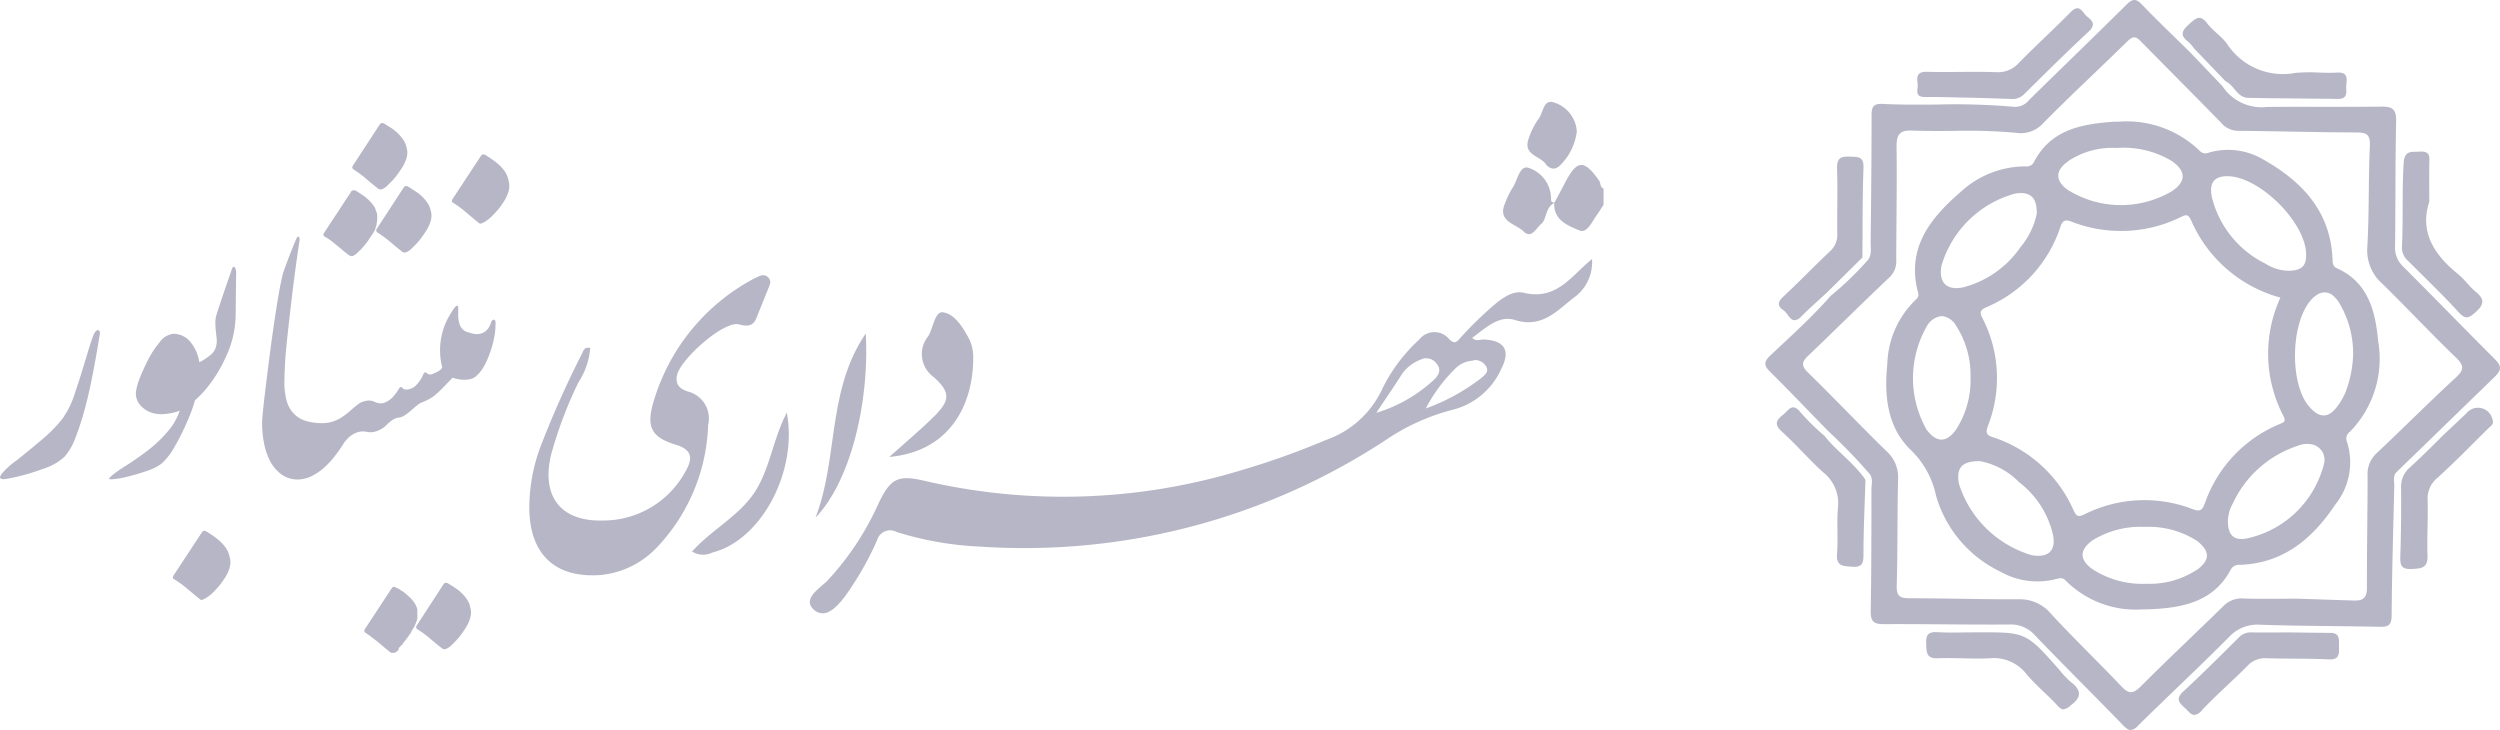
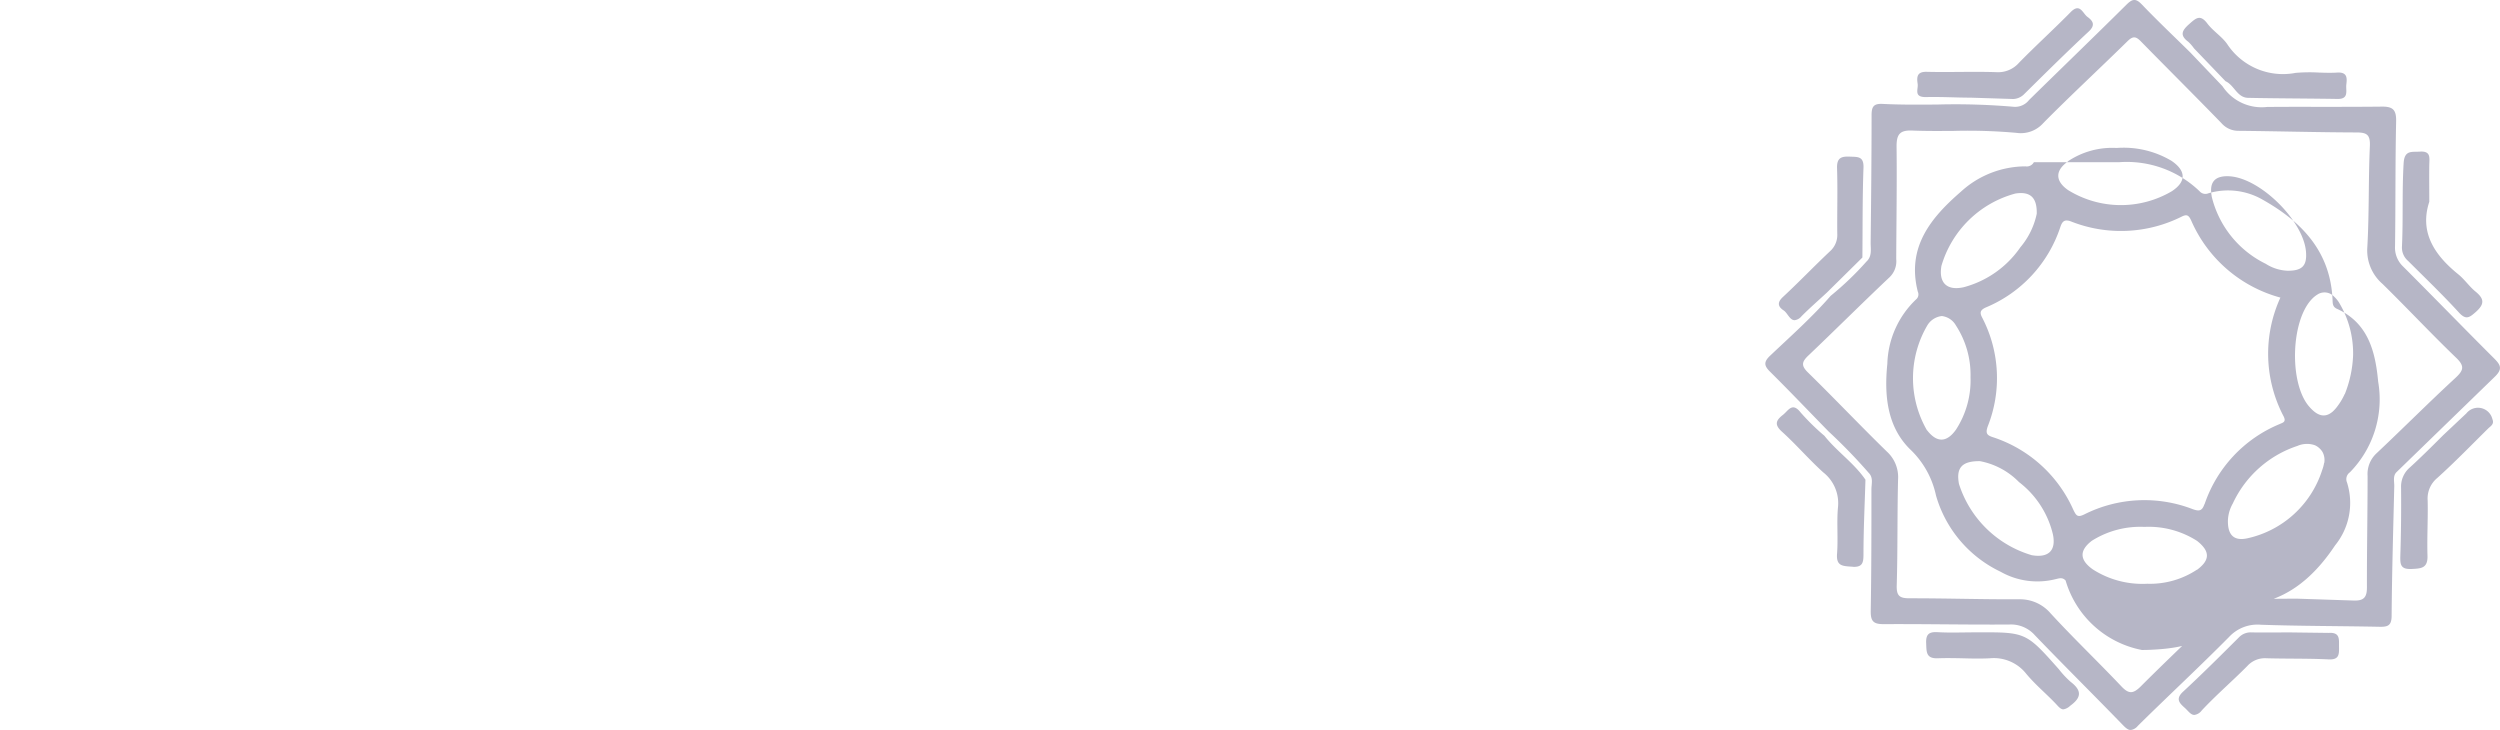
<svg xmlns="http://www.w3.org/2000/svg" width="154.119" height="45" viewBox="0 0 154.119 45">
  <g id="Group_11077" data-name="Group 11077" transform="translate(-13223.784 -1702)">
-     <path id="Union_521" data-name="Union 521" d="M17.542,31.308c-.74-.65.33-1.3.821-1.779a17.4,17.4,0,0,0,3.16-4.77c.779-1.63,1.25-1.78,3-1.36a37.733,37.733,0,0,0,19.4-.7,48.266,48.266,0,0,0,5.17-1.85,6,6,0,0,0,3.48-3.14,10.146,10.146,0,0,1,2.29-3.06,1.175,1.175,0,0,1,1.77-.1c.45.52.59.17.869-.12a23.232,23.232,0,0,1,1.8-1.76c.551-.49,1.291-1.07,2-.9,2.039.491,2.939-1.059,4.209-2.08a2.691,2.691,0,0,1-1,2.29c-1.09.8-2.01,2.01-3.749,1.47-1-.32-1.831.51-2.641,1.1.25.24.481.1.7.1,1.28.05,1.68.661,1.11,1.78a4.486,4.486,0,0,1-3,2.55,13.13,13.13,0,0,0-4.11,1.85,40.6,40.6,0,0,1-25,6.59,20.187,20.187,0,0,1-5.171-.9.84.84,0,0,0-1.219.52,19.232,19.232,0,0,1-1.89,3.33c-.366.5-.9,1.16-1.467,1.16A.8.8,0,0,1,17.542,31.308ZM54.923,15.9a2.476,2.476,0,0,0-1.111.851c-.45.72-.94,1.419-1.6,2.42a9.145,9.145,0,0,0,3.61-2.091c.239-.26.419-.589.1-.949a.781.781,0,0,0-1-.23Zm3.29.02-.01.031a1.661,1.661,0,0,0-1.15.52,9.646,9.646,0,0,0-1.789,2.43,12.59,12.59,0,0,0,3.4-1.86c.2-.18.49-.36.34-.69a.79.79,0,0,0-.79-.43ZM0,25.278a10.74,10.74,0,0,1,.72-4.109,61.276,61.276,0,0,1,2.54-5.68c.08-.17.14-.391.49-.32a4.411,4.411,0,0,1-.72,2.111,25.8,25.8,0,0,0-1.69,4.469c-.609,2.551.571,4.12,3.161,4.06a5.769,5.769,0,0,0,5.109-3c.471-.81.46-1.36-.6-1.68-1.45-.44-1.8-1.07-1.39-2.52a12.611,12.611,0,0,1,6.22-7.709c.25-.1.571-.36.86-.1s.09.529,0,.779c-.18.44-.38.95-.58,1.44s-.28.95-1.2.7-3.61,2.14-3.82,3.14c-.121.62.239.859.68,1a1.71,1.71,0,0,1,1.24,2.06,11.489,11.489,0,0,1-3.17,7.56,5.494,5.494,0,0,1-3.48,1.69q-.248.018-.484.017C1.495,29.186.106,27.832,0,25.278Zm10.03,2.441c1.21-1.35,2.87-2.16,3.87-3.67.94-1.46,1.11-3.24,1.97-4.891.69,3.621-1.58,7.871-4.58,8.62a1.291,1.291,0,0,1-1.26-.059Zm10.71-13.441c.23,4.45-1.02,9.22-3.1,11.35C19.052,21.989,18.342,17.779,20.742,14.279Zm4.07,5.251c1.111-1.07,1.23-1.57.11-2.57a1.741,1.741,0,0,1-.319-2.53c.29-.51.4-1.46.84-1.46.71.05,1.211.82,1.58,1.48a2.564,2.564,0,0,1,.34,1.13c.069,2.849-1.271,5.96-5.171,6.31C23.223,20.969,24.033,20.279,24.812,19.529ZM61.293,7.988c-.491-.48-1.66-.609-1.13-1.769a5.347,5.347,0,0,1,.41-.86c.339-.46.45-1.45,1-1.3A2,2,0,0,1,62.982,5.9c.009.151-.034.3.212.311.216-.394.432-.8.639-1.2.75-1.45,1.18-1.48,2.12-.149.1.149.04.4.27.48v1c-.13.2-.249.39-.38.58-.31.4-.62,1.22-1.12,1-.66-.28-1.6-.619-1.54-1.686-.545.25-.472,1.014-.79,1.275-.249.2-.469.646-.772.645A.477.477,0,0,1,61.293,7.988Zm1.35-4.18c-.36-.47-1.381-.55-1.05-1.51a4.73,4.73,0,0,1,.57-1.18c.35-.38.32-1.32,1-1.08a2,2,0,0,1,1.41,1.78,3.49,3.49,0,0,1-1.03,2.09.6.6,0,0,1-.414.208A.651.651,0,0,1,62.643,3.809Z" transform="translate(13256.418 1708.28)" fill="#b6b6c6" />
-     <path id="Union_520" data-name="Union 520" d="M24.018,32.594c-.159-.121-.311-.247-.459-.376s-.3-.256-.467-.376l-.151-.117q-.217-.173-.433-.311a.147.147,0,0,1-.052-.1.282.282,0,0,1,.052-.13l1.648-2.509a.157.157,0,0,1,.16-.074l.074.031a.1.1,0,0,0,.043.026.093.093,0,0,1,.043.026h.043l.043.034.086.052.131.082a.987.987,0,0,1,.13.091l.043.034.182.152.173.16.13.151.1.13a1.045,1.045,0,0,1,.117.216.414.414,0,0,1,.043.1l.031.1a.044.044,0,0,1,0,.022.087.087,0,0,0,0,.031.06.06,0,0,0,0,.043.132.132,0,0,0,0,.065.1.1,0,0,0,0,.051.211.211,0,0,0,0,.048.421.421,0,0,1,0,.048v.151a.421.421,0,0,1,0,.048.211.211,0,0,0,0,.048l-.031.13a.077.077,0,0,1,0,.035.071.071,0,0,0-.035.048l-.043.13a.934.934,0,0,0-.039.086l-.039.086-.083.126a.337.337,0,0,1-.051.091.408.408,0,0,0-.052.082v.031l-.13.194-.052.074a.2.2,0,0,0-.039.051.2.2,0,0,1-.039.052.692.692,0,0,1-.074.1l-.173.216v.031l-.048.051a.277.277,0,0,1-.06.052l-.066.065a.234.234,0,0,1-.086.086l-.022.139-.051.043a.8.8,0,0,1-.2.13h-.142A.2.2,0,0,1,24.018,32.594Zm3.318-.16a.424.424,0,0,1-.1-.051q-.381-.3-.74-.61a6.629,6.629,0,0,0-.792-.575.23.23,0,0,1-.051-.113.288.288,0,0,1,.051-.126l1.64-2.522a.2.2,0,0,1,.148-.091.352.352,0,0,1,.156.06q.212.126.432.273a2.586,2.586,0,0,1,.727.723,1.33,1.33,0,0,1,.186.472,1.127,1.127,0,0,1,0,.623,2.468,2.468,0,0,1-.3.658c-.122.187-.245.362-.372.523a4.173,4.173,0,0,1-.433.459,1.2,1.2,0,0,1-.247.216.613.613,0,0,1-.182.082.212.212,0,0,1-.13,0ZM12.32,29.358q-.389-.312-.766-.636a6.656,6.656,0,0,0-.831-.6c-.068-.039-.068-.074-.068-.1a.433.433,0,0,1,.06-.148l1.731-2.631c.051-.073.1-.1.151-.1a.366.366,0,0,1,.16.06c.148.09.293.186.432.29a3.688,3.688,0,0,1,.433.351,2.46,2.46,0,0,1,.337.41,1.545,1.545,0,0,1,.2.511,1.2,1.2,0,0,1,0,.644,2.426,2.426,0,0,1-.338.7,3.714,3.714,0,0,1-.316.432q-.169.2-.35.381a1.273,1.273,0,0,1-.174.16,2.387,2.387,0,0,1-.247.182,1,1,0,0,1-.247.126.146.146,0,0,1-.068.017A.15.15,0,0,1,12.32,29.358Zm5-7.714a2.4,2.4,0,0,1-.67-.8,4.025,4.025,0,0,1-.377-1.116,6.584,6.584,0,0,1-.116-1.247q0-.41.264-2.543t.4-3.055q.13-.938.3-1.973t.334-1.67q.185-.528.393-1.065t.433-1.064q.151-.238.194.073-.273,1.787-.5,3.713t-.307,2.751q-.082.83-.082.969-.053.882-.052,1.259a4.5,4.5,0,0,0,.125,1.211,1.889,1.889,0,0,0,.433.814,1.71,1.71,0,0,0,.731.459,3.332,3.332,0,0,0,1.048.147,2.092,2.092,0,0,0,.649-.1,2.4,2.4,0,0,0,.545-.259,3.93,3.93,0,0,0,.485-.368c.153-.138.316-.275.489-.41a1.108,1.108,0,0,1,.524-.234.793.793,0,0,1,.532.06,1.008,1.008,0,0,0,.22.074.694.694,0,0,0,.316,0,1.33,1.33,0,0,0,.532-.316,2.9,2.9,0,0,0,.433-.575c.069-.108.139-.13.2-.057a.223.223,0,0,0,.1.087.3.3,0,0,0,.125.03.891.891,0,0,0,.576-.216,2.034,2.034,0,0,0,.5-.731c.031-.066.057-.1.083-.113a.169.169,0,0,1,.125.039.3.3,0,0,0,.282.082.826.826,0,0,0,.225-.091,1.353,1.353,0,0,0,.268-.139.483.483,0,0,0,.181-.2,4.252,4.252,0,0,1,.541-3.348,2.942,2.942,0,0,1,.239-.355c.058-.064.106-.1.147-.1a.09.09,0,0,1,.06.1V11.9a1.713,1.713,0,0,0,.069.463.879.879,0,0,0,.2.356.75.75,0,0,0,.39.2A2.219,2.219,0,0,0,29.2,13a.945.945,0,0,0,.376,0,.821.821,0,0,0,.381-.177,1.044,1.044,0,0,0,.3-.481c.043-.141.106-.211.19-.211s.119.111.1.315a3.74,3.74,0,0,1-.052.61,6.9,6.9,0,0,1-.151.689,7.067,7.067,0,0,1-.242.7,4.283,4.283,0,0,1-.316.645,2.215,2.215,0,0,1-.4.489.865.865,0,0,1-.48.233,2,2,0,0,1-1-.108q-.247.251-.524.541a6.807,6.807,0,0,1-.554.527,2.036,2.036,0,0,1-.445.29c-.15.073-.319.148-.507.225a4.9,4.9,0,0,0-.432.351,4.041,4.041,0,0,1-.446.355.834.834,0,0,1-.389.168.8.8,0,0,0-.325.1,2.081,2.081,0,0,0-.484.389,1.663,1.663,0,0,1-.572.347,1.106,1.106,0,0,1-.618.048,1.063,1.063,0,0,0-.476,0,1.4,1.4,0,0,0-.4.168,1.622,1.622,0,0,0-.329.268,1.911,1.911,0,0,0-.242.316,8.492,8.492,0,0,1-.55.775,4.994,4.994,0,0,1-.658.7,3.41,3.41,0,0,1-.765.511,1.978,1.978,0,0,1-.866.2A1.73,1.73,0,0,1,17.317,21.644ZM.012,21.891c-.029-.034,0-.113.074-.234a4.508,4.508,0,0,1,.865-.8Q1.6,20.355,2.491,19.6A9.18,9.18,0,0,0,3.823,18.27a5.5,5.5,0,0,0,.783-1.575q.337-.995.662-2.085t.467-1.462c.1-.251.2-.376.3-.376.115.023.151.125.108.307q-.463,2.843-.835,4.244a18.45,18.45,0,0,1-.675,2.137,3.7,3.7,0,0,1-.661,1.125,3.459,3.459,0,0,1-1.324.74,12.9,12.9,0,0,1-1.609.489,8,8,0,0,1-.809.152H.217A.321.321,0,0,1,.012,21.891Zm6.723.074q-.086-.108.883-.744A18.216,18.216,0,0,0,9.227,20.1a7.743,7.743,0,0,0,1.138-1.108,3.849,3.849,0,0,0,.718-1.258,2.056,2.056,0,0,1-.29.1,2.854,2.854,0,0,1-.359.074,1.808,1.808,0,0,1-.359.039,1.307,1.307,0,0,1-.3,0,1.617,1.617,0,0,1-1.017-.433,1.122,1.122,0,0,1-.381-.908,3.428,3.428,0,0,1,.151-.636,10.8,10.8,0,0,1,.5-1.159,5.8,5.8,0,0,1,.822-1.3A1.2,1.2,0,0,1,10.68,13a1.356,1.356,0,0,1,1.108.567,2.569,2.569,0,0,1,.5,1.185,3.327,3.327,0,0,0,.641-.407,1.015,1.015,0,0,0,.4-.6,1.374,1.374,0,0,0,.03-.433q-.022-.208-.051-.467a4.066,4.066,0,0,1-.031-.5,1.613,1.613,0,0,1,.031-.372q.03-.194,1.012-3.028c.066-.1.128-.1.185,0a.91.91,0,0,1,.052.39l-.031,2.552a6.2,6.2,0,0,1-.631,2.6,8.672,8.672,0,0,1-1.134,1.842,6.837,6.837,0,0,1-.74.766c-.077.274-.163.529-.255.766A15.424,15.424,0,0,1,10.685,20.1a3.849,3.849,0,0,1-.749.922,3.23,3.23,0,0,1-.886.433,12.486,12.486,0,0,1-1.225.359,4.618,4.618,0,0,1-.96.156ZM21.591,8.189l-.069-.025-.048-.04-.26-.2-.108-.095-.635-.519L20.4,7.255A3.022,3.022,0,0,0,20,7a.142.142,0,0,1-.065-.1.288.288,0,0,1,.051-.134l1.649-2.509a.159.159,0,0,1,.173-.1h.052a.06.06,0,0,0,.043,0l.281.178.282.19.116.1c.078.065.152.13.217.194a1.99,1.99,0,0,1,.182.216l.065.087.1.173v.043l.039.1.039.095.031.109a.157.157,0,0,0,0,.065.174.174,0,0,0,0,.043.173.173,0,0,1,0,.043.055.055,0,0,0,0,.03.115.115,0,0,1,0,.035,1.557,1.557,0,0,1-.043.376.087.087,0,0,1,0,.031.055.055,0,0,0,0,.03l-.043.13-.031.065a.163.163,0,0,0,0,.051.1.1,0,0,1-.026.052l-.065.13-.13.2-.182.268a1.824,1.824,0,0,1-.117.169l-.13.168-.173.2a2.3,2.3,0,0,1-.182.181l-.108.109-.052.043a.777.777,0,0,1-.221.138.231.231,0,0,1-.156,0Zm3.284-.207a.411.411,0,0,1-.1-.057q-.381-.3-.74-.61a6.8,6.8,0,0,0-.791-.575.22.22,0,0,1-.052-.113.28.28,0,0,1,.052-.125L24.888,3.98c.052-.065.1-.094.152-.091a.365.365,0,0,1,.156.061q.212.13.432.276a2.583,2.583,0,0,1,.732.714,1.339,1.339,0,0,1,.194.468,1.126,1.126,0,0,1,0,.627,2.446,2.446,0,0,1-.316.666c-.122.187-.245.362-.372.524a4.165,4.165,0,0,1-.433.458,1.2,1.2,0,0,1-.247.216A.639.639,0,0,1,25,7.982a.227.227,0,0,1-.13,0Zm4.637-1.822q-.389-.312-.766-.636a6.624,6.624,0,0,0-.822-.609c-.069-.04-.069-.074-.069-.1a.436.436,0,0,1,.06-.147l1.731-2.631c.052-.073.1-.1.151-.1a.366.366,0,0,1,.16.06q.224.135.433.29a3.688,3.688,0,0,1,.433.351,2.46,2.46,0,0,1,.337.41,1.538,1.538,0,0,1,.194.519,1.2,1.2,0,0,1,0,.644,2.4,2.4,0,0,1-.337.7,3.622,3.622,0,0,1-.316.433q-.169.2-.35.381a1.4,1.4,0,0,1-.174.16,2.38,2.38,0,0,1-.247.181.967.967,0,0,1-.247.126.144.144,0,0,1-.069.017A.148.148,0,0,1,29.512,6.161ZM23.391,4.092a.363.363,0,0,1-.1-.056q-.381-.3-.74-.61a6.6,6.6,0,0,0-.783-.575.24.24,0,0,1-.052-.112.294.294,0,0,1,.052-.126L23.413.091A.2.2,0,0,1,23.559,0a.366.366,0,0,1,.156.06l.433.273a2.617,2.617,0,0,1,.4.329,2.574,2.574,0,0,1,.325.394,1.334,1.334,0,0,1,.194.467,1.127,1.127,0,0,1,0,.623,2.451,2.451,0,0,1-.316.667c-.122.187-.245.362-.372.523a4.173,4.173,0,0,1-.433.459,1.2,1.2,0,0,1-.247.216.613.613,0,0,1-.182.082.212.212,0,0,1-.13,0Z" transform="translate(13223.784 1709.578)" fill="#b6b6c6" />
-     <path id="Union_519" data-name="Union 519" d="M22.047,44.708c-1.8-1.857-3.645-3.683-5.434-5.545a1.968,1.968,0,0,0-1.56-.664c-1.335.011-2.674,0-4.014-.01-1.252-.01-2.5-.019-3.754-.012-.626,0-.8-.177-.793-.807.043-2.492.043-5,.043-7.5,0-.34.129-.717-.165-1.016a33.946,33.946,0,0,0-2.484-2.563c-1.2-1.227-2.381-2.468-3.6-3.676-.385-.379-.392-.612.009-.993,1.268-1.2,2.579-2.364,3.729-3.686a18.822,18.822,0,0,0,2.2-2.107c.359-.324.263-.76.263-1.161.029-2.617.057-5.232.057-7.847,0-.513.095-.746.681-.715,1.125.056,2.251.047,3.378.038a42.047,42.047,0,0,1,4.725.141,1.089,1.089,0,0,0,.925-.42c1.994-1.957,4.01-3.9,5.99-5.863.383-.383.589-.42.977-.012C24.186,1.3,25.2,2.256,26.193,3.235l1.984,2.08a2.893,2.893,0,0,0,2.746,1.279c1.07-.01,2.14-.009,3.21-.007,1.285,0,2.57,0,3.855-.014.7-.011.91.2.894.916-.057,2.568-.03,5.13-.068,7.691a1.6,1.6,0,0,0,.5,1.252c1.876,1.875,3.72,3.779,5.6,5.654.435.435.547.678,0,1.188L38.912,29.1c-.238.229-.145.563-.145.855-.063,2.672-.143,5.345-.163,8.019-.005.6-.245.674-.739.665-2.44-.048-4.879-.043-7.317-.125a2.387,2.387,0,0,0-1.967.755c-1.842,1.86-3.763,3.64-5.624,5.48a.679.679,0,0,1-.443.254C22.364,45,22.225,44.892,22.047,44.708Zm-4.454-6.883c1.41,1.533,2.919,2.973,4.35,4.486.454.479.723.476,1.2,0,1.662-1.665,3.379-3.273,5.06-4.917a1.577,1.577,0,0,1,1.264-.5c1.1.043,2.2.012,3.3.012l3.484.115c.624.025.83-.184.83-.8-.005-2.293.041-4.586.041-6.879a1.741,1.741,0,0,1,.567-1.411c1.622-1.528,3.2-3.112,4.842-4.627.5-.463.6-.723.052-1.247-1.544-1.485-3.01-3.053-4.54-4.554a2.73,2.73,0,0,1-.937-2.266c.118-2.077.063-4.16.157-6.239.032-.721-.215-.833-.846-.833-2.4-.007-4.822-.077-7.233-.1a1.381,1.381,0,0,1-1.073-.476C26.472,5.9,24.805,4.245,23.158,2.564c-.308-.317-.49-.365-.835-.025C20.6,4.231,18.831,5.868,17.135,7.581a1.85,1.85,0,0,1-1.655.61A33.371,33.371,0,0,0,11.6,8.07c-.846.006-1.693.013-2.54-.022-.755-.032-.975.218-.975.959.027,2.315-.011,4.64-.021,6.965a1.364,1.364,0,0,1-.406,1.114c-1.683,1.588-3.327,3.23-5.008,4.829-.408.388-.465.623-.02,1.055,1.635,1.6,3.214,3.268,4.855,4.867a2.13,2.13,0,0,1,.692,1.728c-.054,2.173-.018,4.346-.082,6.518-.02.653.172.8.792.8,1.068,0,2.139.014,3.21.031,1.164.018,2.328.036,3.49.03l.116,0A2.477,2.477,0,0,1,17.593,37.826Zm8.258,5.811c-.331-.293-.583-.551-.106-.993,1.177-1.089,2.315-2.223,3.45-3.356a1,1,0,0,1,.792-.3c.8.009,1.606,0,2.409,0l2.325.03c.724-.047.633.4.64.862s.009.8-.637.771c-1.279-.063-2.558-.034-3.84-.07a1.461,1.461,0,0,0-1.179.481c-.92.928-1.914,1.781-2.808,2.737a.672.672,0,0,1-.453.275C26.221,44.078,26.066,43.827,25.852,43.637Zm-7.833-.125c-.619-.678-1.324-1.238-1.934-1.967a2.542,2.542,0,0,0-2.25-.962c-.564.028-1.131.016-1.7,0-.5-.01-1.006-.021-1.509,0-.73.025-.692-.4-.715-.91-.027-.553.152-.732.7-.7.778.045,1.552.011,2.325.011h.09c3.037-.013,3.035-.013,5.064,2.273a5.646,5.646,0,0,0,.728.778c.687.528.687.959-.03,1.477a.8.8,0,0,1-.419.219C18.268,43.731,18.161,43.667,18.019,43.512Zm.487-7.723c-.2-.217-.392-.134-.639-.079a4.6,4.6,0,0,1-3.368-.462,7.489,7.489,0,0,1-3.982-4.7,5.505,5.505,0,0,0-1.61-2.862c-1.413-1.4-1.586-3.339-1.39-5.257a5.69,5.69,0,0,1,1.771-3.969.4.4,0,0,0,.109-.474c-.7-2.733.791-4.552,2.649-6.162a5.92,5.92,0,0,1,3.98-1.567A.5.5,0,0,0,16.549,10c1.052-2.039,2.978-2.359,4.987-2.5H21.8a6.474,6.474,0,0,1,4.963,1.789.477.477,0,0,0,.553.125,4.266,4.266,0,0,1,3.361.41c2.4,1.356,4.144,3.184,4.284,6.124.011.233-.013.462.272.59,1.948.876,2.372,2.676,2.542,4.495a6.426,6.426,0,0,1-1.744,5.584.515.515,0,0,0-.179.624,4.148,4.148,0,0,1-.733,3.88c-1.386,2.08-3.191,3.606-5.858,3.7a.581.581,0,0,0-.583.308c-1.039,1.953-2.925,2.331-4.853,2.425q-.309.015-.615.016A6.112,6.112,0,0,1,18.506,35.788Zm1.617-2.45c-.78.6-.762,1.182.066,1.767a5.666,5.666,0,0,0,3.35.882,5.235,5.235,0,0,0,3.059-.864l.009.005c.816-.606.812-1.143.005-1.782a5.524,5.524,0,0,0-3.246-.864A5.59,5.59,0,0,0,20.122,33.338Zm-2.4-.4a5.719,5.719,0,0,0-2.091-3.22,4.546,4.546,0,0,0-2.4-1.288c-1.146-.016-1.479.436-1.3,1.4a6.693,6.693,0,0,0,4.5,4.4l.009,0C17.461,34.4,17.931,33.932,17.722,32.936ZM32.827,27.48a6.711,6.711,0,0,0-4.014,3.559,2.278,2.278,0,0,0-.3,1.012c-.029.935.368,1.325,1.223,1.129a6.245,6.245,0,0,0,4.584-4.193l.03-.086a2.044,2.044,0,0,0,.09-.358l.009.005a1.041,1.041,0,0,0-.1-.673.968.968,0,0,0-.179-.225.98.98,0,0,0-.306-.206,1.486,1.486,0,0,0-1.041.034ZM18.182,13.992A8.116,8.116,0,0,1,13.6,18.948c-.383.172-.4.336-.218.669a8.067,8.067,0,0,1,.329,6.654c-.15.422-.077.558.309.68a8.212,8.212,0,0,1,4.96,4.472c.179.363.256.5.694.281a8.249,8.249,0,0,1,6.661-.318c.381.136.58.136.726-.3l.009.005a8.184,8.184,0,0,1,4.6-4.935c.213-.1.456-.127.277-.485a8.3,8.3,0,0,1-.2-7.325,8.383,8.383,0,0,1-5.5-4.754c-.15-.324-.263-.4-.589-.236a8.364,8.364,0,0,1-6.834.29.762.762,0,0,0-.256-.054C18.364,13.594,18.266,13.741,18.182,13.992ZM10,20.028a6.43,6.43,0,0,0-.041,6.5h.009c.6.773,1.206.767,1.782-.045a5.577,5.577,0,0,0,.894-3.232,5.572,5.572,0,0,0-.9-3.186,1.151,1.151,0,0,0-.869-.582A1.2,1.2,0,0,0,10,20.028Zm24.033-1.871a1.535,1.535,0,0,0-.315.249c-1.342,1.343-1.445,5.259-.179,6.679.39.445.748.612,1.105.486a.905.905,0,0,0,.211-.109,1.277,1.277,0,0,0,.106-.08,2.163,2.163,0,0,0,.318-.358,3.849,3.849,0,0,0,.433-.735l.009,0a7.179,7.179,0,0,0,.508-2.39,6.058,6.058,0,0,0-.885-3.275,1.881,1.881,0,0,0-.284-.336.806.806,0,0,0-1.027-.134ZM15.409,11.931a6.509,6.509,0,0,0-4.558,4.457c-.182,1.041.333,1.549,1.367,1.32a6.16,6.16,0,0,0,3.5-2.465,4.687,4.687,0,0,0,1.009-2.069c.019-.884-.31-1.272-.976-1.272A2.233,2.233,0,0,0,15.409,11.931Zm12.1.172a6.251,6.251,0,0,0,3.336,4.161,2.684,2.684,0,0,0,1.34.426c.914.009,1.206-.316,1.141-1.161-.147-1.91-2.808-4.543-4.711-4.661h.018q-.084-.005-.162-.005C27.68,10.862,27.355,11.262,27.513,12.1ZM18.654,9.94h.018c-.814.556-.828,1.209-.018,1.776a6.191,6.191,0,0,0,6.4.073c.905-.594.882-1.266-.027-1.878a5.768,5.768,0,0,0-3.377-.789q-.14-.008-.279-.008A4.9,4.9,0,0,0,18.654,9.94ZM39.141,34.264c.046-1.4.057-2.8.046-4.2a1.544,1.544,0,0,1,.549-1.252c.7-.64,1.375-1.313,2.048-1.985l1.431-1.347a.913.913,0,0,1,1.6.354c.134.317-.107.431-.265.587-1.038,1.025-2.055,2.075-3.137,3.05a1.638,1.638,0,0,0-.587,1.392c.025,1.134-.045,2.268-.011,3.4.023.78-.4.785-1,.814l-.086,0C39.14,35.077,39.128,34.75,39.141,34.264Zm-33.831.669c-.587-.036-.952-.057-.894-.8.072-.944-.028-1.93.056-2.848a2.417,2.417,0,0,0-.914-2.17c-.882-.8-1.658-1.706-2.536-2.5-.483-.435-.377-.7.054-1.036.345-.27.574-.816,1.1-.145a13.8,13.8,0,0,0,1.46,1.431c.771.971,1.824,1.676,2.531,2.708-.045,1.54-.122,3.08-.122,4.62,0,.508-.077.753-.595.753Q5.383,34.938,5.311,34.933ZM1.127,19.139c-.37-.243-.411-.5-.034-.844.982-.912,1.909-1.883,2.883-2.8a1.349,1.349,0,0,0,.453-1.1c-.013-1.34.03-2.683-.013-4.023-.02-.646.261-.741.8-.716.472.022.853-.03.83.674-.068,1.849-.05,3.7-.068,5.545L3.787,18.039c-.522.485-1.061.953-1.563,1.458a.645.645,0,0,1-.425.242C1.5,19.739,1.36,19.292,1.127,19.139Zm41.622.123c-1-1.093-2.077-2.123-3.128-3.175a1.085,1.085,0,0,1-.381-.862c.082-1.722,0-3.447.105-5.171.05-.816.5-.673,1-.707.687-.047.59.379.581.807-.011.712,0,1.426,0,2.286-.613,1.859.3,3.272,1.789,4.472.393.317.681.758,1.073,1.073.546.449.537.776,0,1.252-.221.194-.383.325-.556.325C43.094,19.563,42.945,19.475,42.749,19.263ZM15.172,6.1,12.633,6.02c-.891,0-1.683-.056-2.719-.036C9.108,6,9.441,5.5,9.383,5.159c-.057-.4-.05-.748.558-.731.672.017,1.345.012,2.018.007.758-.006,1.517-.011,2.275.014a1.71,1.71,0,0,0,1.4-.581C16.67,2.809,17.774,1.807,18.817.747c.576-.587.737.071,1.034.292.345.254.506.506.079.905C18.582,3.2,17.27,4.5,15.96,5.794a1,1,0,0,1-.722.31Zm20.1,0c-1.84-.032-3.681-.029-5.52-.068-.673-.014-.851-.787-1.388-1.025L26.42,2.981a2.449,2.449,0,0,0-.347-.4c-.546-.408-.4-.7.063-1.107.415-.367.671-.6,1.105-.027.354.471.9.8,1.232,1.279a4.116,4.116,0,0,0,4.21,1.767,10.3,10.3,0,0,1,1.432-.02c.384.013.768.025,1.149,0,.64-.034.588.386.547.744s.174.882-.513.882Z" transform="translate(13332.618 1702)" fill="#b6b6c6" />
+     <path id="Union_519" data-name="Union 519" d="M22.047,44.708c-1.8-1.857-3.645-3.683-5.434-5.545a1.968,1.968,0,0,0-1.56-.664c-1.335.011-2.674,0-4.014-.01-1.252-.01-2.5-.019-3.754-.012-.626,0-.8-.177-.793-.807.043-2.492.043-5,.043-7.5,0-.34.129-.717-.165-1.016a33.946,33.946,0,0,0-2.484-2.563c-1.2-1.227-2.381-2.468-3.6-3.676-.385-.379-.392-.612.009-.993,1.268-1.2,2.579-2.364,3.729-3.686a18.822,18.822,0,0,0,2.2-2.107c.359-.324.263-.76.263-1.161.029-2.617.057-5.232.057-7.847,0-.513.095-.746.681-.715,1.125.056,2.251.047,3.378.038a42.047,42.047,0,0,1,4.725.141,1.089,1.089,0,0,0,.925-.42c1.994-1.957,4.01-3.9,5.99-5.863.383-.383.589-.42.977-.012C24.186,1.3,25.2,2.256,26.193,3.235l1.984,2.08a2.893,2.893,0,0,0,2.746,1.279c1.07-.01,2.14-.009,3.21-.007,1.285,0,2.57,0,3.855-.014.7-.011.91.2.894.916-.057,2.568-.03,5.13-.068,7.691a1.6,1.6,0,0,0,.5,1.252c1.876,1.875,3.72,3.779,5.6,5.654.435.435.547.678,0,1.188L38.912,29.1c-.238.229-.145.563-.145.855-.063,2.672-.143,5.345-.163,8.019-.005.6-.245.674-.739.665-2.44-.048-4.879-.043-7.317-.125a2.387,2.387,0,0,0-1.967.755c-1.842,1.86-3.763,3.64-5.624,5.48a.679.679,0,0,1-.443.254C22.364,45,22.225,44.892,22.047,44.708Zm-4.454-6.883c1.41,1.533,2.919,2.973,4.35,4.486.454.479.723.476,1.2,0,1.662-1.665,3.379-3.273,5.06-4.917a1.577,1.577,0,0,1,1.264-.5c1.1.043,2.2.012,3.3.012l3.484.115c.624.025.83-.184.83-.8-.005-2.293.041-4.586.041-6.879a1.741,1.741,0,0,1,.567-1.411c1.622-1.528,3.2-3.112,4.842-4.627.5-.463.6-.723.052-1.247-1.544-1.485-3.01-3.053-4.54-4.554a2.73,2.73,0,0,1-.937-2.266c.118-2.077.063-4.16.157-6.239.032-.721-.215-.833-.846-.833-2.4-.007-4.822-.077-7.233-.1a1.381,1.381,0,0,1-1.073-.476C26.472,5.9,24.805,4.245,23.158,2.564c-.308-.317-.49-.365-.835-.025C20.6,4.231,18.831,5.868,17.135,7.581a1.85,1.85,0,0,1-1.655.61A33.371,33.371,0,0,0,11.6,8.07c-.846.006-1.693.013-2.54-.022-.755-.032-.975.218-.975.959.027,2.315-.011,4.64-.021,6.965a1.364,1.364,0,0,1-.406,1.114c-1.683,1.588-3.327,3.23-5.008,4.829-.408.388-.465.623-.02,1.055,1.635,1.6,3.214,3.268,4.855,4.867a2.13,2.13,0,0,1,.692,1.728c-.054,2.173-.018,4.346-.082,6.518-.02.653.172.8.792.8,1.068,0,2.139.014,3.21.031,1.164.018,2.328.036,3.49.03l.116,0A2.477,2.477,0,0,1,17.593,37.826Zm8.258,5.811c-.331-.293-.583-.551-.106-.993,1.177-1.089,2.315-2.223,3.45-3.356a1,1,0,0,1,.792-.3c.8.009,1.606,0,2.409,0l2.325.03c.724-.047.633.4.64.862s.009.8-.637.771c-1.279-.063-2.558-.034-3.84-.07a1.461,1.461,0,0,0-1.179.481c-.92.928-1.914,1.781-2.808,2.737a.672.672,0,0,1-.453.275C26.221,44.078,26.066,43.827,25.852,43.637Zm-7.833-.125c-.619-.678-1.324-1.238-1.934-1.967a2.542,2.542,0,0,0-2.25-.962c-.564.028-1.131.016-1.7,0-.5-.01-1.006-.021-1.509,0-.73.025-.692-.4-.715-.91-.027-.553.152-.732.7-.7.778.045,1.552.011,2.325.011h.09c3.037-.013,3.035-.013,5.064,2.273a5.646,5.646,0,0,0,.728.778c.687.528.687.959-.03,1.477a.8.8,0,0,1-.419.219C18.268,43.731,18.161,43.667,18.019,43.512Zm.487-7.723c-.2-.217-.392-.134-.639-.079a4.6,4.6,0,0,1-3.368-.462,7.489,7.489,0,0,1-3.982-4.7,5.505,5.505,0,0,0-1.61-2.862c-1.413-1.4-1.586-3.339-1.39-5.257a5.69,5.69,0,0,1,1.771-3.969.4.4,0,0,0,.109-.474c-.7-2.733.791-4.552,2.649-6.162a5.92,5.92,0,0,1,3.98-1.567A.5.5,0,0,0,16.549,10H21.8a6.474,6.474,0,0,1,4.963,1.789.477.477,0,0,0,.553.125,4.266,4.266,0,0,1,3.361.41c2.4,1.356,4.144,3.184,4.284,6.124.011.233-.013.462.272.59,1.948.876,2.372,2.676,2.542,4.495a6.426,6.426,0,0,1-1.744,5.584.515.515,0,0,0-.179.624,4.148,4.148,0,0,1-.733,3.88c-1.386,2.08-3.191,3.606-5.858,3.7a.581.581,0,0,0-.583.308c-1.039,1.953-2.925,2.331-4.853,2.425q-.309.015-.615.016A6.112,6.112,0,0,1,18.506,35.788Zm1.617-2.45c-.78.6-.762,1.182.066,1.767a5.666,5.666,0,0,0,3.35.882,5.235,5.235,0,0,0,3.059-.864l.009.005c.816-.606.812-1.143.005-1.782a5.524,5.524,0,0,0-3.246-.864A5.59,5.59,0,0,0,20.122,33.338Zm-2.4-.4a5.719,5.719,0,0,0-2.091-3.22,4.546,4.546,0,0,0-2.4-1.288c-1.146-.016-1.479.436-1.3,1.4a6.693,6.693,0,0,0,4.5,4.4l.009,0C17.461,34.4,17.931,33.932,17.722,32.936ZM32.827,27.48a6.711,6.711,0,0,0-4.014,3.559,2.278,2.278,0,0,0-.3,1.012c-.029.935.368,1.325,1.223,1.129a6.245,6.245,0,0,0,4.584-4.193l.03-.086a2.044,2.044,0,0,0,.09-.358l.009.005a1.041,1.041,0,0,0-.1-.673.968.968,0,0,0-.179-.225.98.98,0,0,0-.306-.206,1.486,1.486,0,0,0-1.041.034ZM18.182,13.992A8.116,8.116,0,0,1,13.6,18.948c-.383.172-.4.336-.218.669a8.067,8.067,0,0,1,.329,6.654c-.15.422-.077.558.309.68a8.212,8.212,0,0,1,4.96,4.472c.179.363.256.5.694.281a8.249,8.249,0,0,1,6.661-.318c.381.136.58.136.726-.3l.009.005a8.184,8.184,0,0,1,4.6-4.935c.213-.1.456-.127.277-.485a8.3,8.3,0,0,1-.2-7.325,8.383,8.383,0,0,1-5.5-4.754c-.15-.324-.263-.4-.589-.236a8.364,8.364,0,0,1-6.834.29.762.762,0,0,0-.256-.054C18.364,13.594,18.266,13.741,18.182,13.992ZM10,20.028a6.43,6.43,0,0,0-.041,6.5h.009c.6.773,1.206.767,1.782-.045a5.577,5.577,0,0,0,.894-3.232,5.572,5.572,0,0,0-.9-3.186,1.151,1.151,0,0,0-.869-.582A1.2,1.2,0,0,0,10,20.028Zm24.033-1.871a1.535,1.535,0,0,0-.315.249c-1.342,1.343-1.445,5.259-.179,6.679.39.445.748.612,1.105.486a.905.905,0,0,0,.211-.109,1.277,1.277,0,0,0,.106-.08,2.163,2.163,0,0,0,.318-.358,3.849,3.849,0,0,0,.433-.735l.009,0a7.179,7.179,0,0,0,.508-2.39,6.058,6.058,0,0,0-.885-3.275,1.881,1.881,0,0,0-.284-.336.806.806,0,0,0-1.027-.134ZM15.409,11.931a6.509,6.509,0,0,0-4.558,4.457c-.182,1.041.333,1.549,1.367,1.32a6.16,6.16,0,0,0,3.5-2.465,4.687,4.687,0,0,0,1.009-2.069c.019-.884-.31-1.272-.976-1.272A2.233,2.233,0,0,0,15.409,11.931Zm12.1.172a6.251,6.251,0,0,0,3.336,4.161,2.684,2.684,0,0,0,1.34.426c.914.009,1.206-.316,1.141-1.161-.147-1.91-2.808-4.543-4.711-4.661h.018q-.084-.005-.162-.005C27.68,10.862,27.355,11.262,27.513,12.1ZM18.654,9.94h.018c-.814.556-.828,1.209-.018,1.776a6.191,6.191,0,0,0,6.4.073c.905-.594.882-1.266-.027-1.878a5.768,5.768,0,0,0-3.377-.789q-.14-.008-.279-.008A4.9,4.9,0,0,0,18.654,9.94ZM39.141,34.264c.046-1.4.057-2.8.046-4.2a1.544,1.544,0,0,1,.549-1.252c.7-.64,1.375-1.313,2.048-1.985l1.431-1.347a.913.913,0,0,1,1.6.354c.134.317-.107.431-.265.587-1.038,1.025-2.055,2.075-3.137,3.05a1.638,1.638,0,0,0-.587,1.392c.025,1.134-.045,2.268-.011,3.4.023.78-.4.785-1,.814l-.086,0C39.14,35.077,39.128,34.75,39.141,34.264Zm-33.831.669c-.587-.036-.952-.057-.894-.8.072-.944-.028-1.93.056-2.848a2.417,2.417,0,0,0-.914-2.17c-.882-.8-1.658-1.706-2.536-2.5-.483-.435-.377-.7.054-1.036.345-.27.574-.816,1.1-.145a13.8,13.8,0,0,0,1.46,1.431c.771.971,1.824,1.676,2.531,2.708-.045,1.54-.122,3.08-.122,4.62,0,.508-.077.753-.595.753Q5.383,34.938,5.311,34.933ZM1.127,19.139c-.37-.243-.411-.5-.034-.844.982-.912,1.909-1.883,2.883-2.8a1.349,1.349,0,0,0,.453-1.1c-.013-1.34.03-2.683-.013-4.023-.02-.646.261-.741.8-.716.472.022.853-.03.83.674-.068,1.849-.05,3.7-.068,5.545L3.787,18.039c-.522.485-1.061.953-1.563,1.458a.645.645,0,0,1-.425.242C1.5,19.739,1.36,19.292,1.127,19.139Zm41.622.123c-1-1.093-2.077-2.123-3.128-3.175a1.085,1.085,0,0,1-.381-.862c.082-1.722,0-3.447.105-5.171.05-.816.5-.673,1-.707.687-.047.59.379.581.807-.011.712,0,1.426,0,2.286-.613,1.859.3,3.272,1.789,4.472.393.317.681.758,1.073,1.073.546.449.537.776,0,1.252-.221.194-.383.325-.556.325C43.094,19.563,42.945,19.475,42.749,19.263ZM15.172,6.1,12.633,6.02c-.891,0-1.683-.056-2.719-.036C9.108,6,9.441,5.5,9.383,5.159c-.057-.4-.05-.748.558-.731.672.017,1.345.012,2.018.007.758-.006,1.517-.011,2.275.014a1.71,1.71,0,0,0,1.4-.581C16.67,2.809,17.774,1.807,18.817.747c.576-.587.737.071,1.034.292.345.254.506.506.079.905C18.582,3.2,17.27,4.5,15.96,5.794a1,1,0,0,1-.722.31Zm20.1,0c-1.84-.032-3.681-.029-5.52-.068-.673-.014-.851-.787-1.388-1.025L26.42,2.981a2.449,2.449,0,0,0-.347-.4c-.546-.408-.4-.7.063-1.107.415-.367.671-.6,1.105-.027.354.471.9.8,1.232,1.279a4.116,4.116,0,0,0,4.21,1.767,10.3,10.3,0,0,1,1.432-.02c.384.013.768.025,1.149,0,.64-.034.588.386.547.744s.174.882-.513.882Z" transform="translate(13332.618 1702)" fill="#b6b6c6" />
  </g>
</svg>